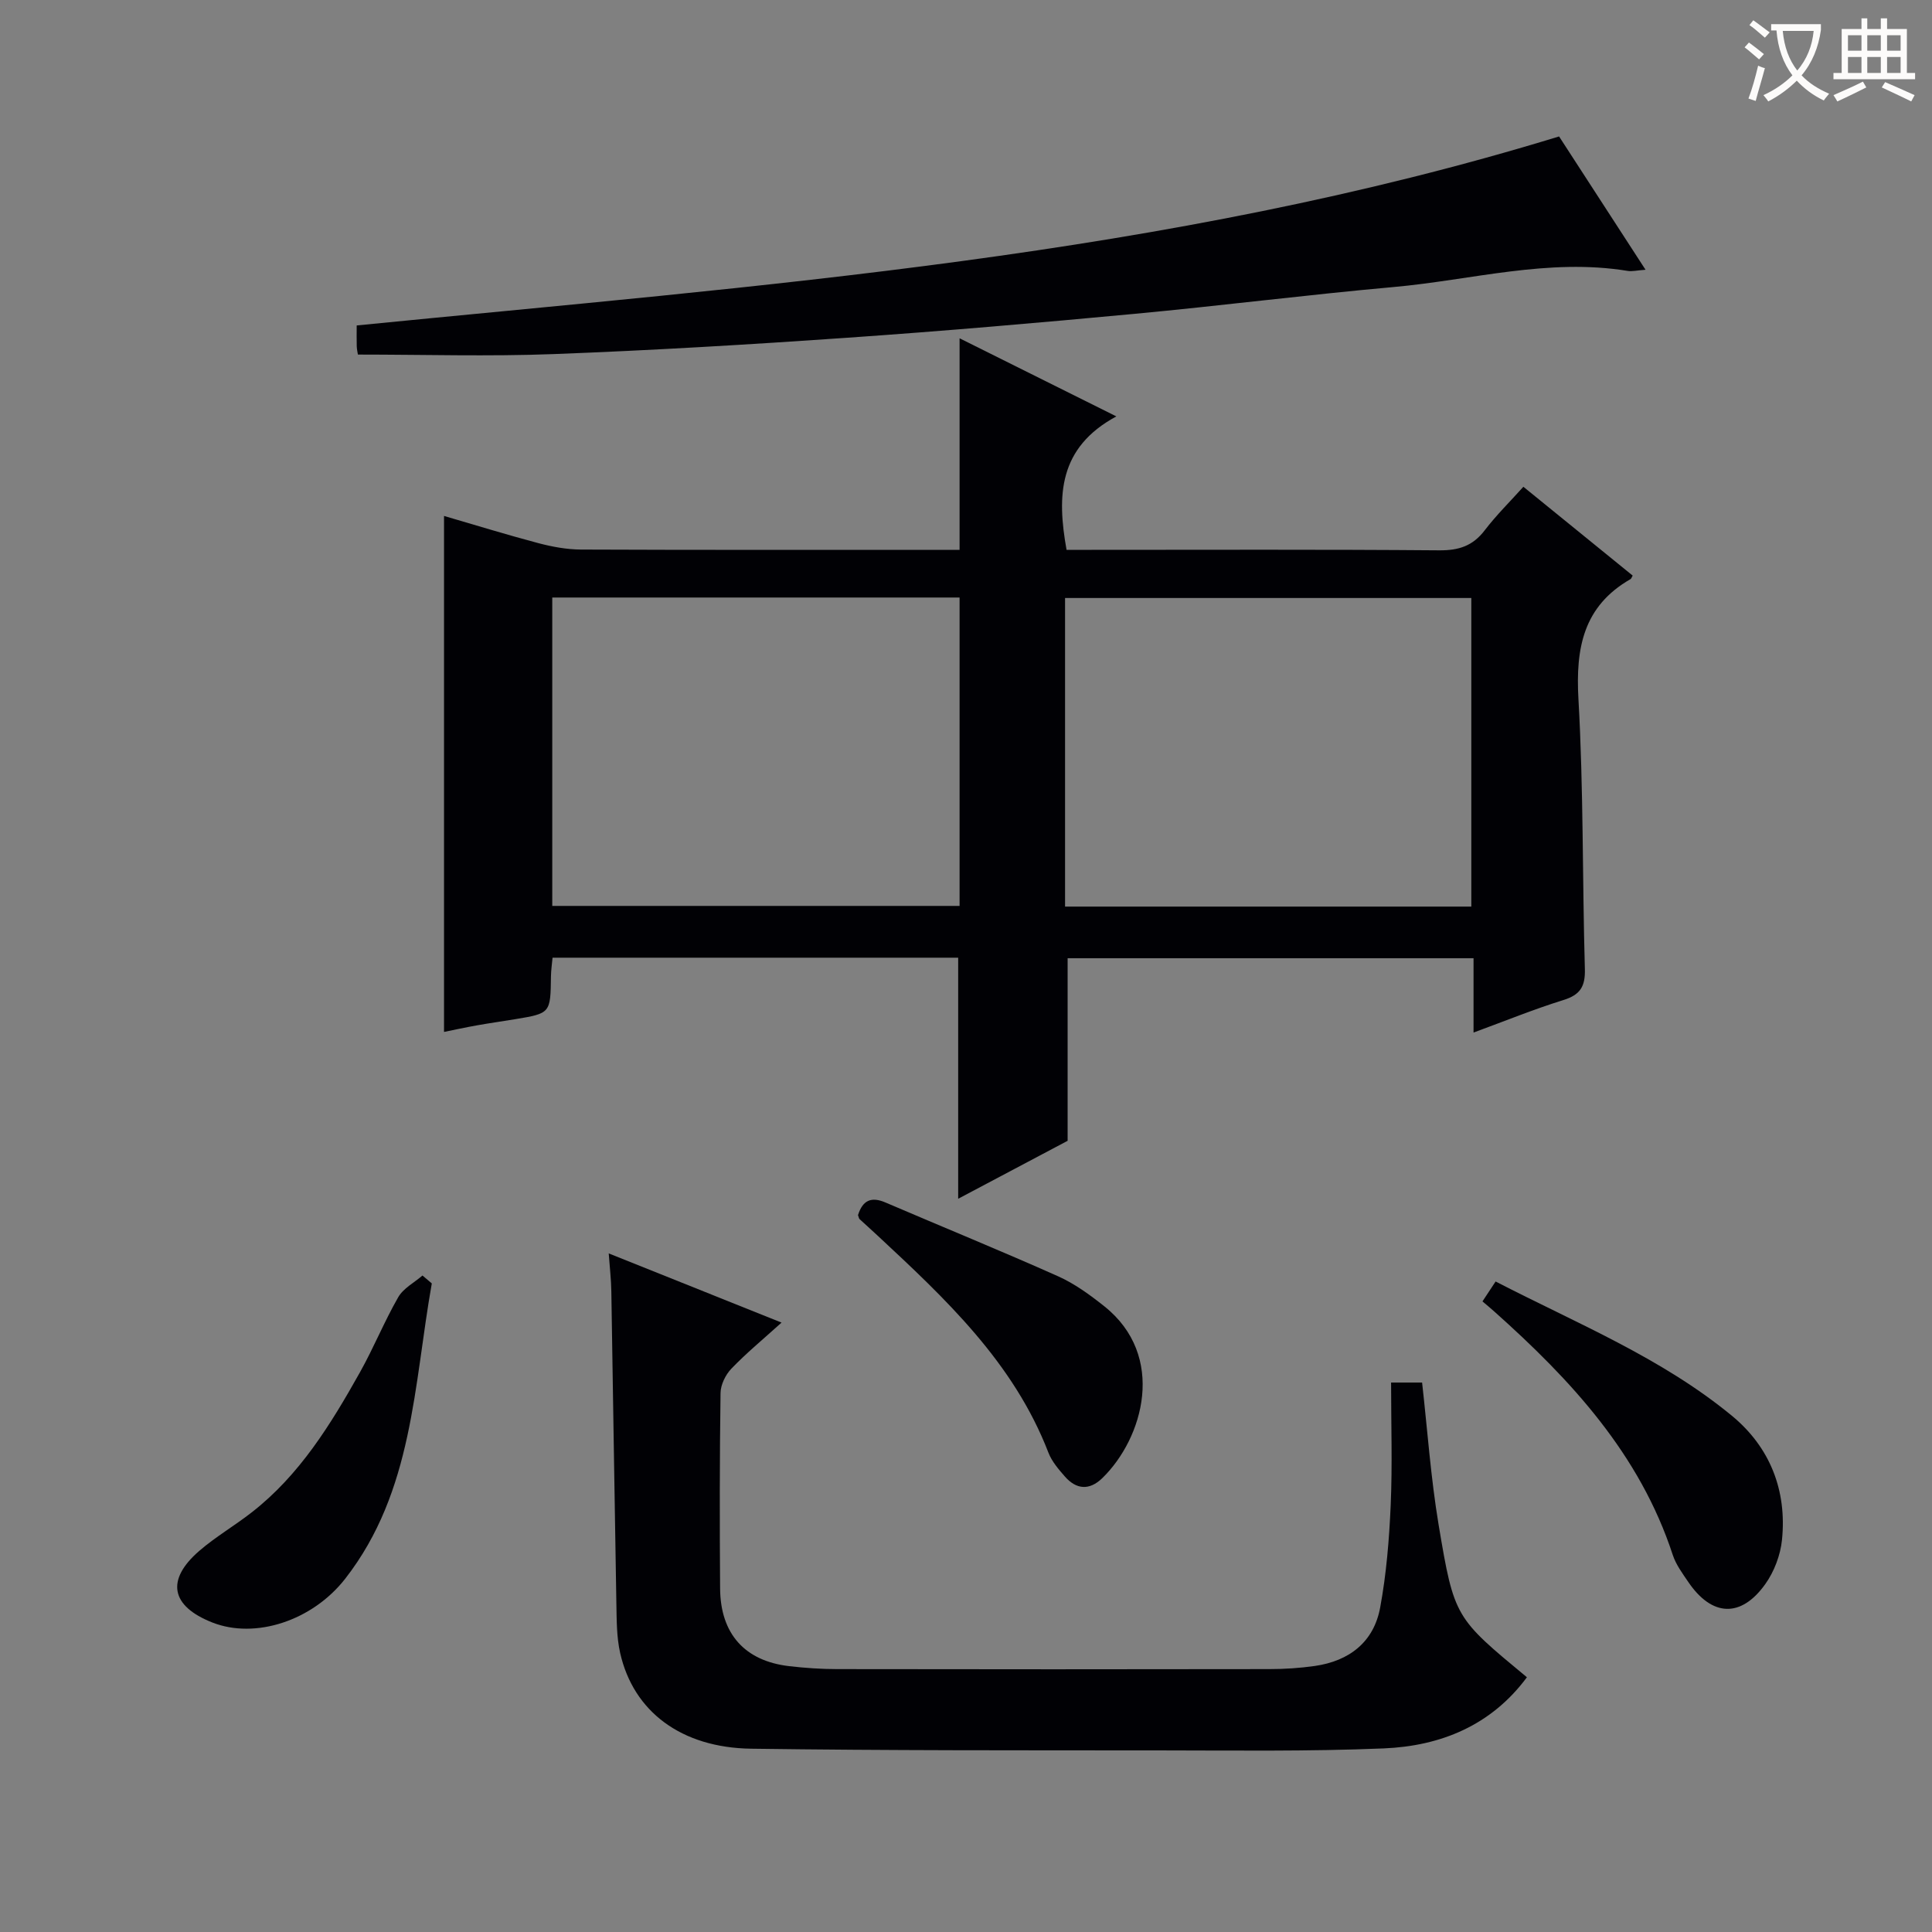
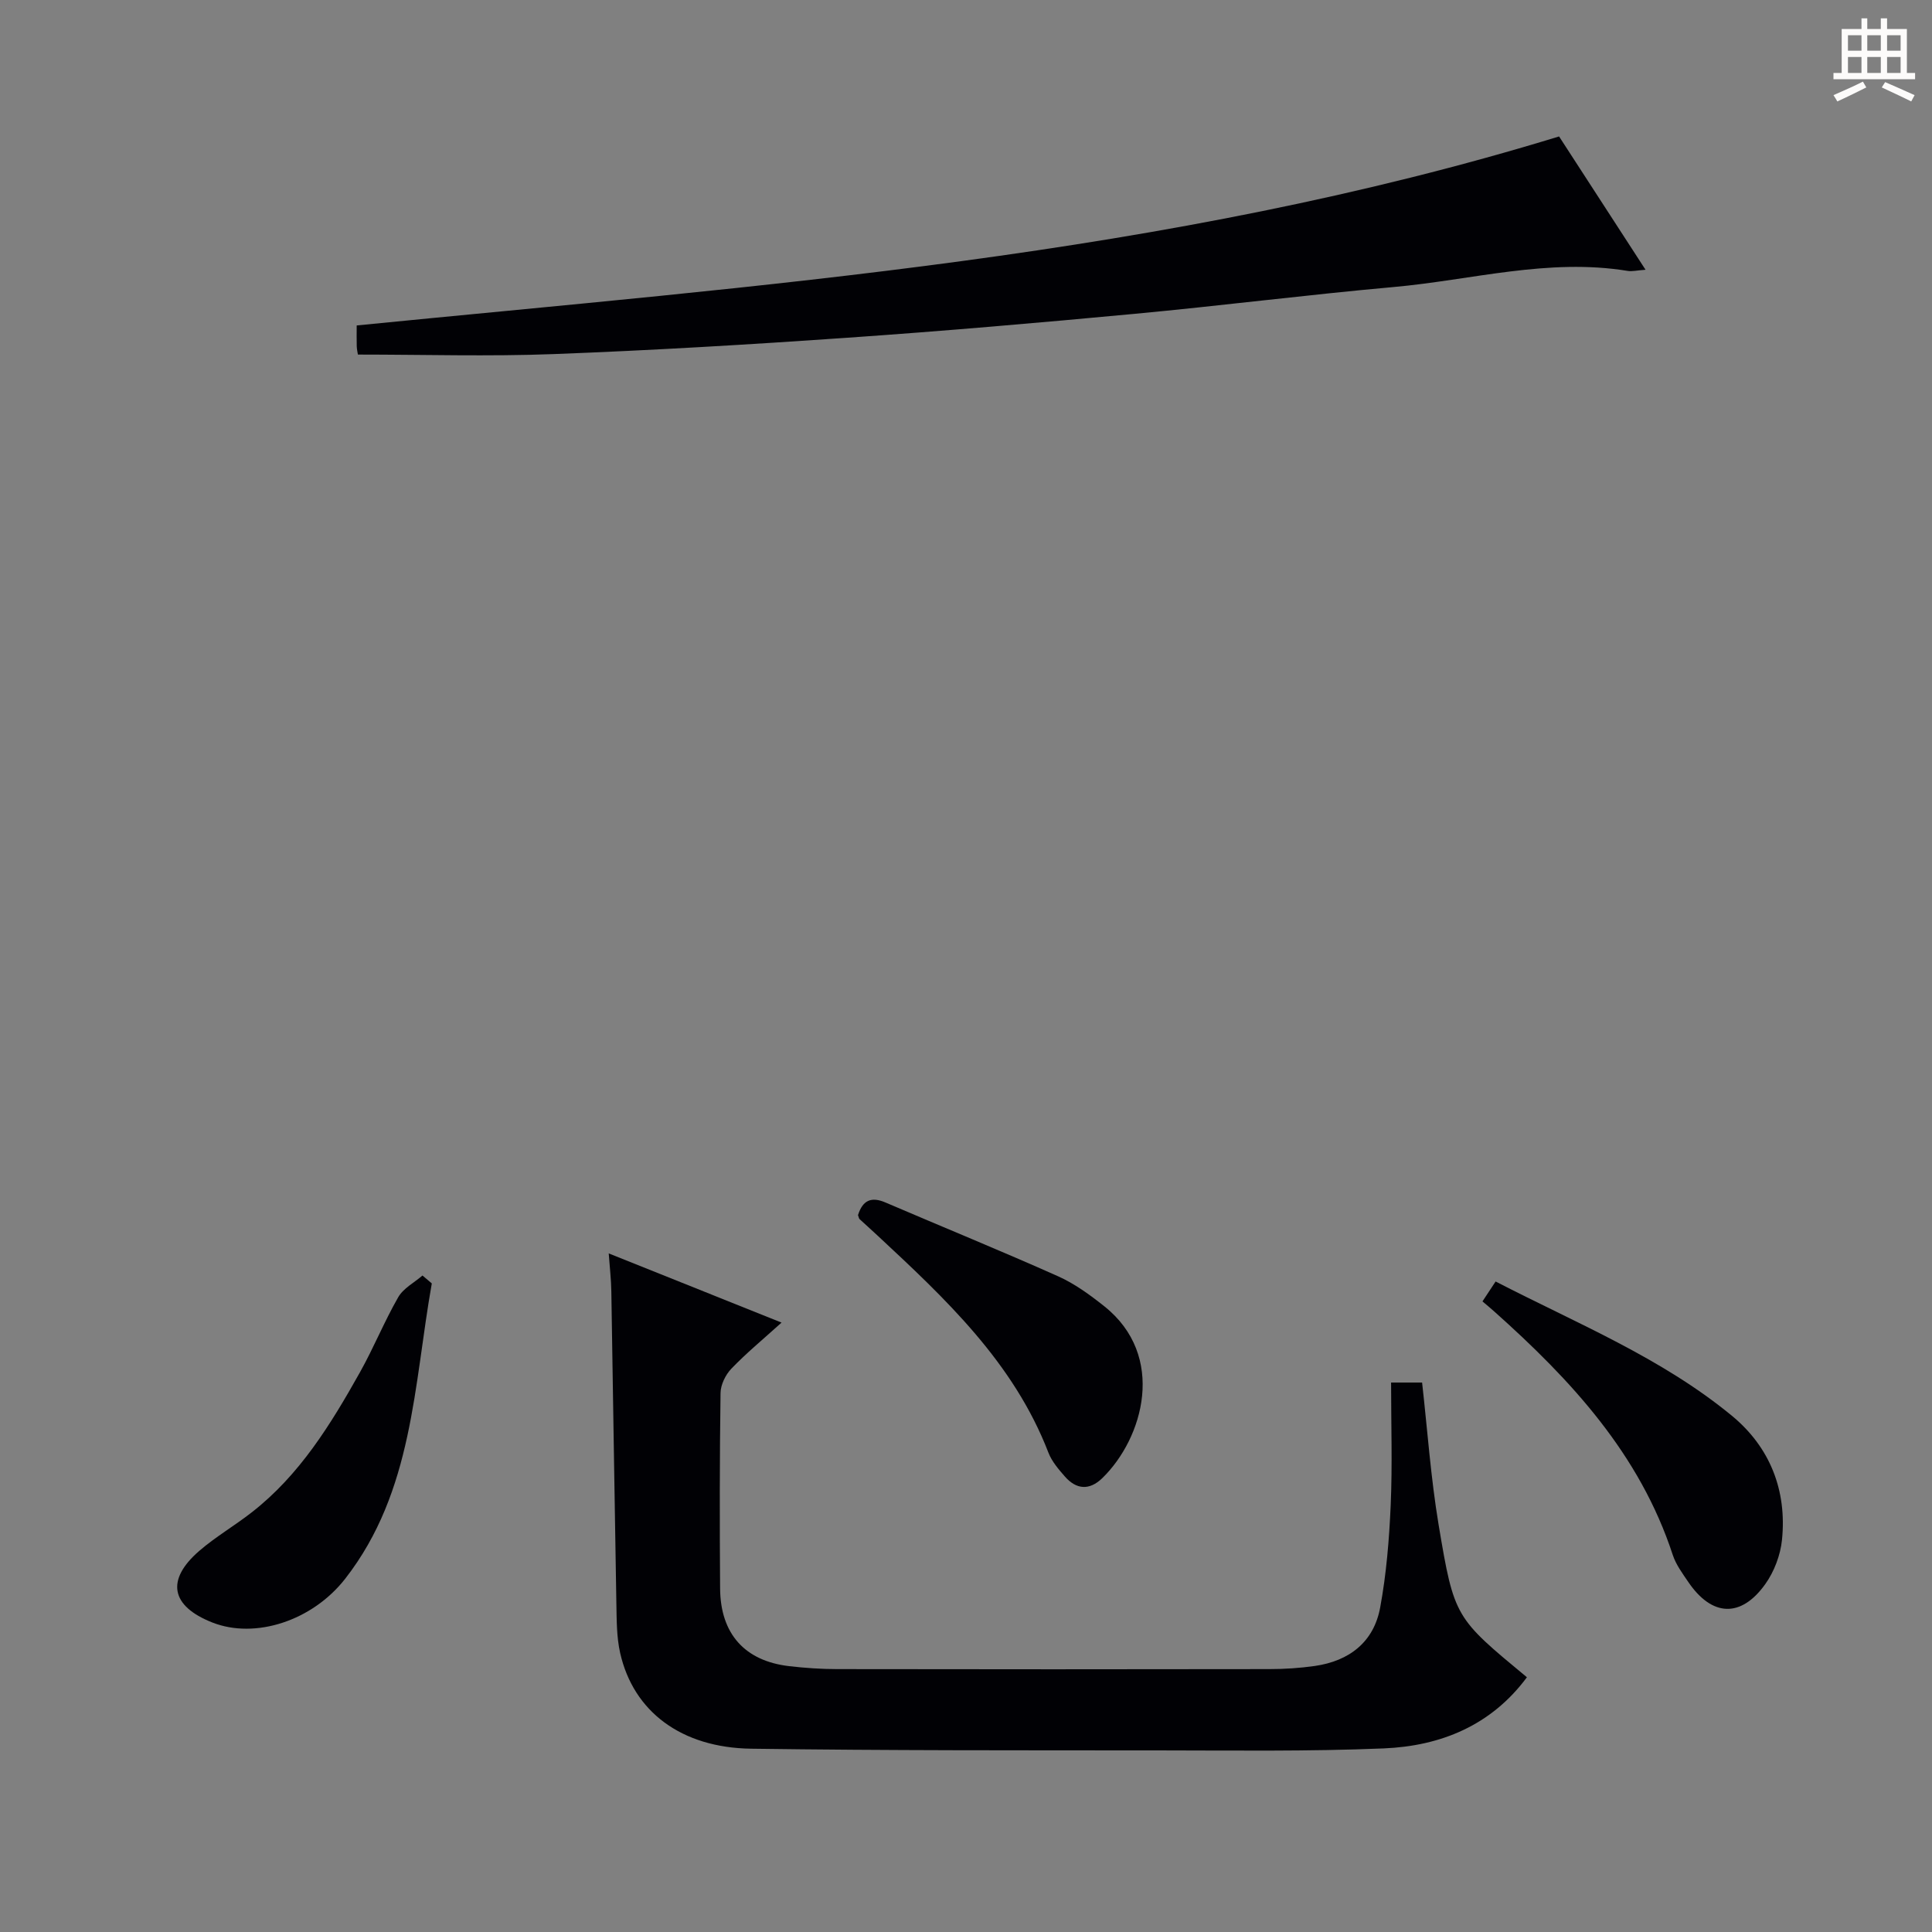
<svg xmlns="http://www.w3.org/2000/svg" enable-background="new 0 0 400 400" viewBox="0 0 400 400">
  <rect x="0" y="0" width="400" height="400" fill="#808080" stroke="none" />
  <g fill="#010105">
-     <path d="m91.93 213.65c0-35.74 0-71.09 0-106.83 6.31 1.84 12.9 3.87 19.56 5.64 2.85.75 5.85 1.3 8.78 1.32 24.16.1 48.31.06 72.47.06h5.93c0-14.43 0-28.5 0-43.8 10.97 5.46 21.05 10.48 32.46 16.17-11.97 6.46-12.34 16.35-10.31 27.63h5.2c23.99 0 47.98-.1 71.97.1 4.04.03 6.93-.91 9.4-4.14 2.4-3.14 5.25-5.95 8.01-9.02 7.73 6.29 15.21 12.36 22.63 18.39-.26.45-.31.65-.43.72-9.8 5.61-11.4 14.28-10.8 24.86 1.06 18.59.8 37.26 1.33 55.89.1 3.61-.96 5.33-4.45 6.41-6.14 1.91-12.11 4.35-18.6 6.73 0-5.41 0-10.21 0-15.39-28.3 0-56.32 0-84.04 0v37.8c-6.77 3.59-14.61 7.74-22.66 12 0-16.93 0-33.28 0-49.91-27.84 0-55.75 0-83.98 0-.12 1.31-.31 2.58-.33 3.86-.1 7.65-.09 7.66-7.46 8.88-2.62.44-5.26.8-7.87 1.27-2.43.43-4.85.96-6.81 1.36zm212.69-25.95c0-21.53 0-42.72 0-63.89-28.3 0-56.2 0-84.11 0v63.89zm-190.28-63.99v63.85h84.33c0-21.44 0-42.5 0-63.85-28.15 0-56.03 0-84.33 0z" />
    <path d="m126.03 259.5c12.12 4.85 23.6 9.45 35.78 14.33-3.9 3.52-7.33 6.35-10.39 9.54-1.21 1.26-2.22 3.33-2.24 5.04-.19 13.49-.19 26.99-.09 40.48.07 9.39 5.12 15 14.3 16.07 3.29.38 6.62.61 9.94.61 29.82.05 59.65.05 89.47 0 3.15 0 6.32-.21 9.43-.65 7.13-1.03 12.2-4.95 13.52-12.1 1.29-6.98 1.87-14.14 2.18-21.24.36-8.3.08-16.62.08-25.34h6.42c1.1 9.74 1.79 19.68 3.42 29.45 3.23 19.3 3.44 19.26 18.28 31.57-7.4 9.99-17.86 14.24-29.66 14.73-15.63.65-31.31.42-46.97.41-27.99-.02-55.98.04-83.96-.35-14.52-.2-24.4-7.71-27.14-19.8-.76-3.36-.72-6.94-.79-10.42-.38-21.47-.68-42.94-1.04-64.42-.03-2.42-.32-4.83-.54-7.91z" />
    <path d="m74.1 73.41c-.07-.47-.22-1.09-.24-1.72-.04-1.33-.01-2.65-.01-4.31 83.65-8.31 167.56-14.2 248.94-39.13 5.67 8.74 11.58 17.87 17.9 27.6-1.84.13-2.8.39-3.69.24-16.43-2.7-32.37 1.9-48.5 3.34-17.86 1.6-35.67 3.87-53.53 5.54-19.85 1.86-39.72 3.58-59.61 4.96-20.23 1.41-40.49 2.61-60.75 3.38-13.42.51-26.87.1-40.51.1z" />
    <path d="m306.93 269.44c.87-1.32 1.66-2.51 2.72-4.12 16.83 8.69 34.31 15.77 48.91 27.79 7.88 6.49 11.43 15.45 10.38 25.71-.32 3.15-1.61 6.56-3.45 9.14-5.04 7.07-11.07 6.76-15.95-.43-1.21-1.78-2.55-3.59-3.21-5.59-6.82-20.86-21.06-36.23-36.96-50.41-.72-.65-1.49-1.28-2.44-2.09z" />
    <path d="m89.4 265.72c-3.74 21-3.84 43.03-17.9 61.1-6.83 8.78-18.69 12.59-27.54 9.1-8.6-3.39-9.67-8.8-2.7-14.83 3.38-2.92 7.31-5.2 10.84-7.96 9.95-7.74 16.39-18.26 22.43-29.02 2.84-5.07 5.03-10.51 7.92-15.54 1.06-1.85 3.31-3.01 5.02-4.49.65.55 1.29 1.09 1.93 1.64z" />
    <path d="m177.64 251.58c.98-3.13 2.79-3.86 5.68-2.62 11.9 5.1 23.89 9.99 35.72 15.27 3.44 1.53 6.61 3.85 9.58 6.21 12.94 10.29 8.1 27.33-.41 35.6-2.66 2.58-5.38 2.37-7.76-.37-1.3-1.49-2.68-3.09-3.38-4.9-7.2-18.68-21.31-31.87-35.47-45.04-1.21-1.13-2.45-2.23-3.66-3.35-.1-.11-.12-.31-.3-.8z" />
  </g>
-   <path d="m362.1 8.8c1.1.8 2.1 1.6 3.1 2.4l-1 1.1c-1.3-1.1-2.3-2-3-2.5zm1.9 4.8c.5.2.9.4 1.4.5-.6 2.3-1.3 4.5-1.9 6.8l-1.5-.5c.8-2.1 1.4-4.3 2-6.8zm-1-9.4c1.3.9 2.4 1.8 3.4 2.5l-1 1.1c-1.4-1.2-2.4-2.1-3.2-2.6zm3.7 2.2v-1.4h10.3v1.2c-.5 3.6-1.8 6.8-4 9.4 1.5 1.6 3.4 2.8 5.7 3.8-.3.4-.7.8-1.1 1.4-2.3-1.1-4.1-2.5-5.6-4.1-1.6 1.6-3.6 3.1-5.9 4.3-.3-.5-.7-.9-1-1.3 2.4-1.1 4.4-2.5 6-4.1-1.9-2.5-3-5.6-3.3-9.3h-1.1zm8.8 0h-6.4c.3 3.3 1.3 6 3 8.2 2-2.3 3.1-5.1 3.4-8.2z" fill="#fcfbfa" />
  <path d="m385.3 3.8h1.3v2.2h2.8v-2.2h1.3v2.2h4.1v9.1h1.7v1.3h-16.9v-1.3h1.7v-9.1h4.1v-2.2zm.4 13.1.7 1.2c-1.8.9-3.8 1.9-6 2.9-.2-.4-.5-.8-.8-1.3 2.3-1 4.3-1.9 6.1-2.8zm-3.1-6.4h2.8v-3.2h-2.8zm0 4.6h2.8v-3.3h-2.8zm4-4.6h2.8v-3.2h-2.8zm0 4.6h2.8v-3.3h-2.8zm3.7 1.9c2.1.9 4.1 1.8 6.1 2.7l-.7 1.3c-2.2-1.1-4.2-2-6.1-2.9zm3.2-9.7h-2.8v3.2h2.8zm-2.8 7.8h2.8v-3.3h-2.8z" fill="#fcfbfa" />
</svg>